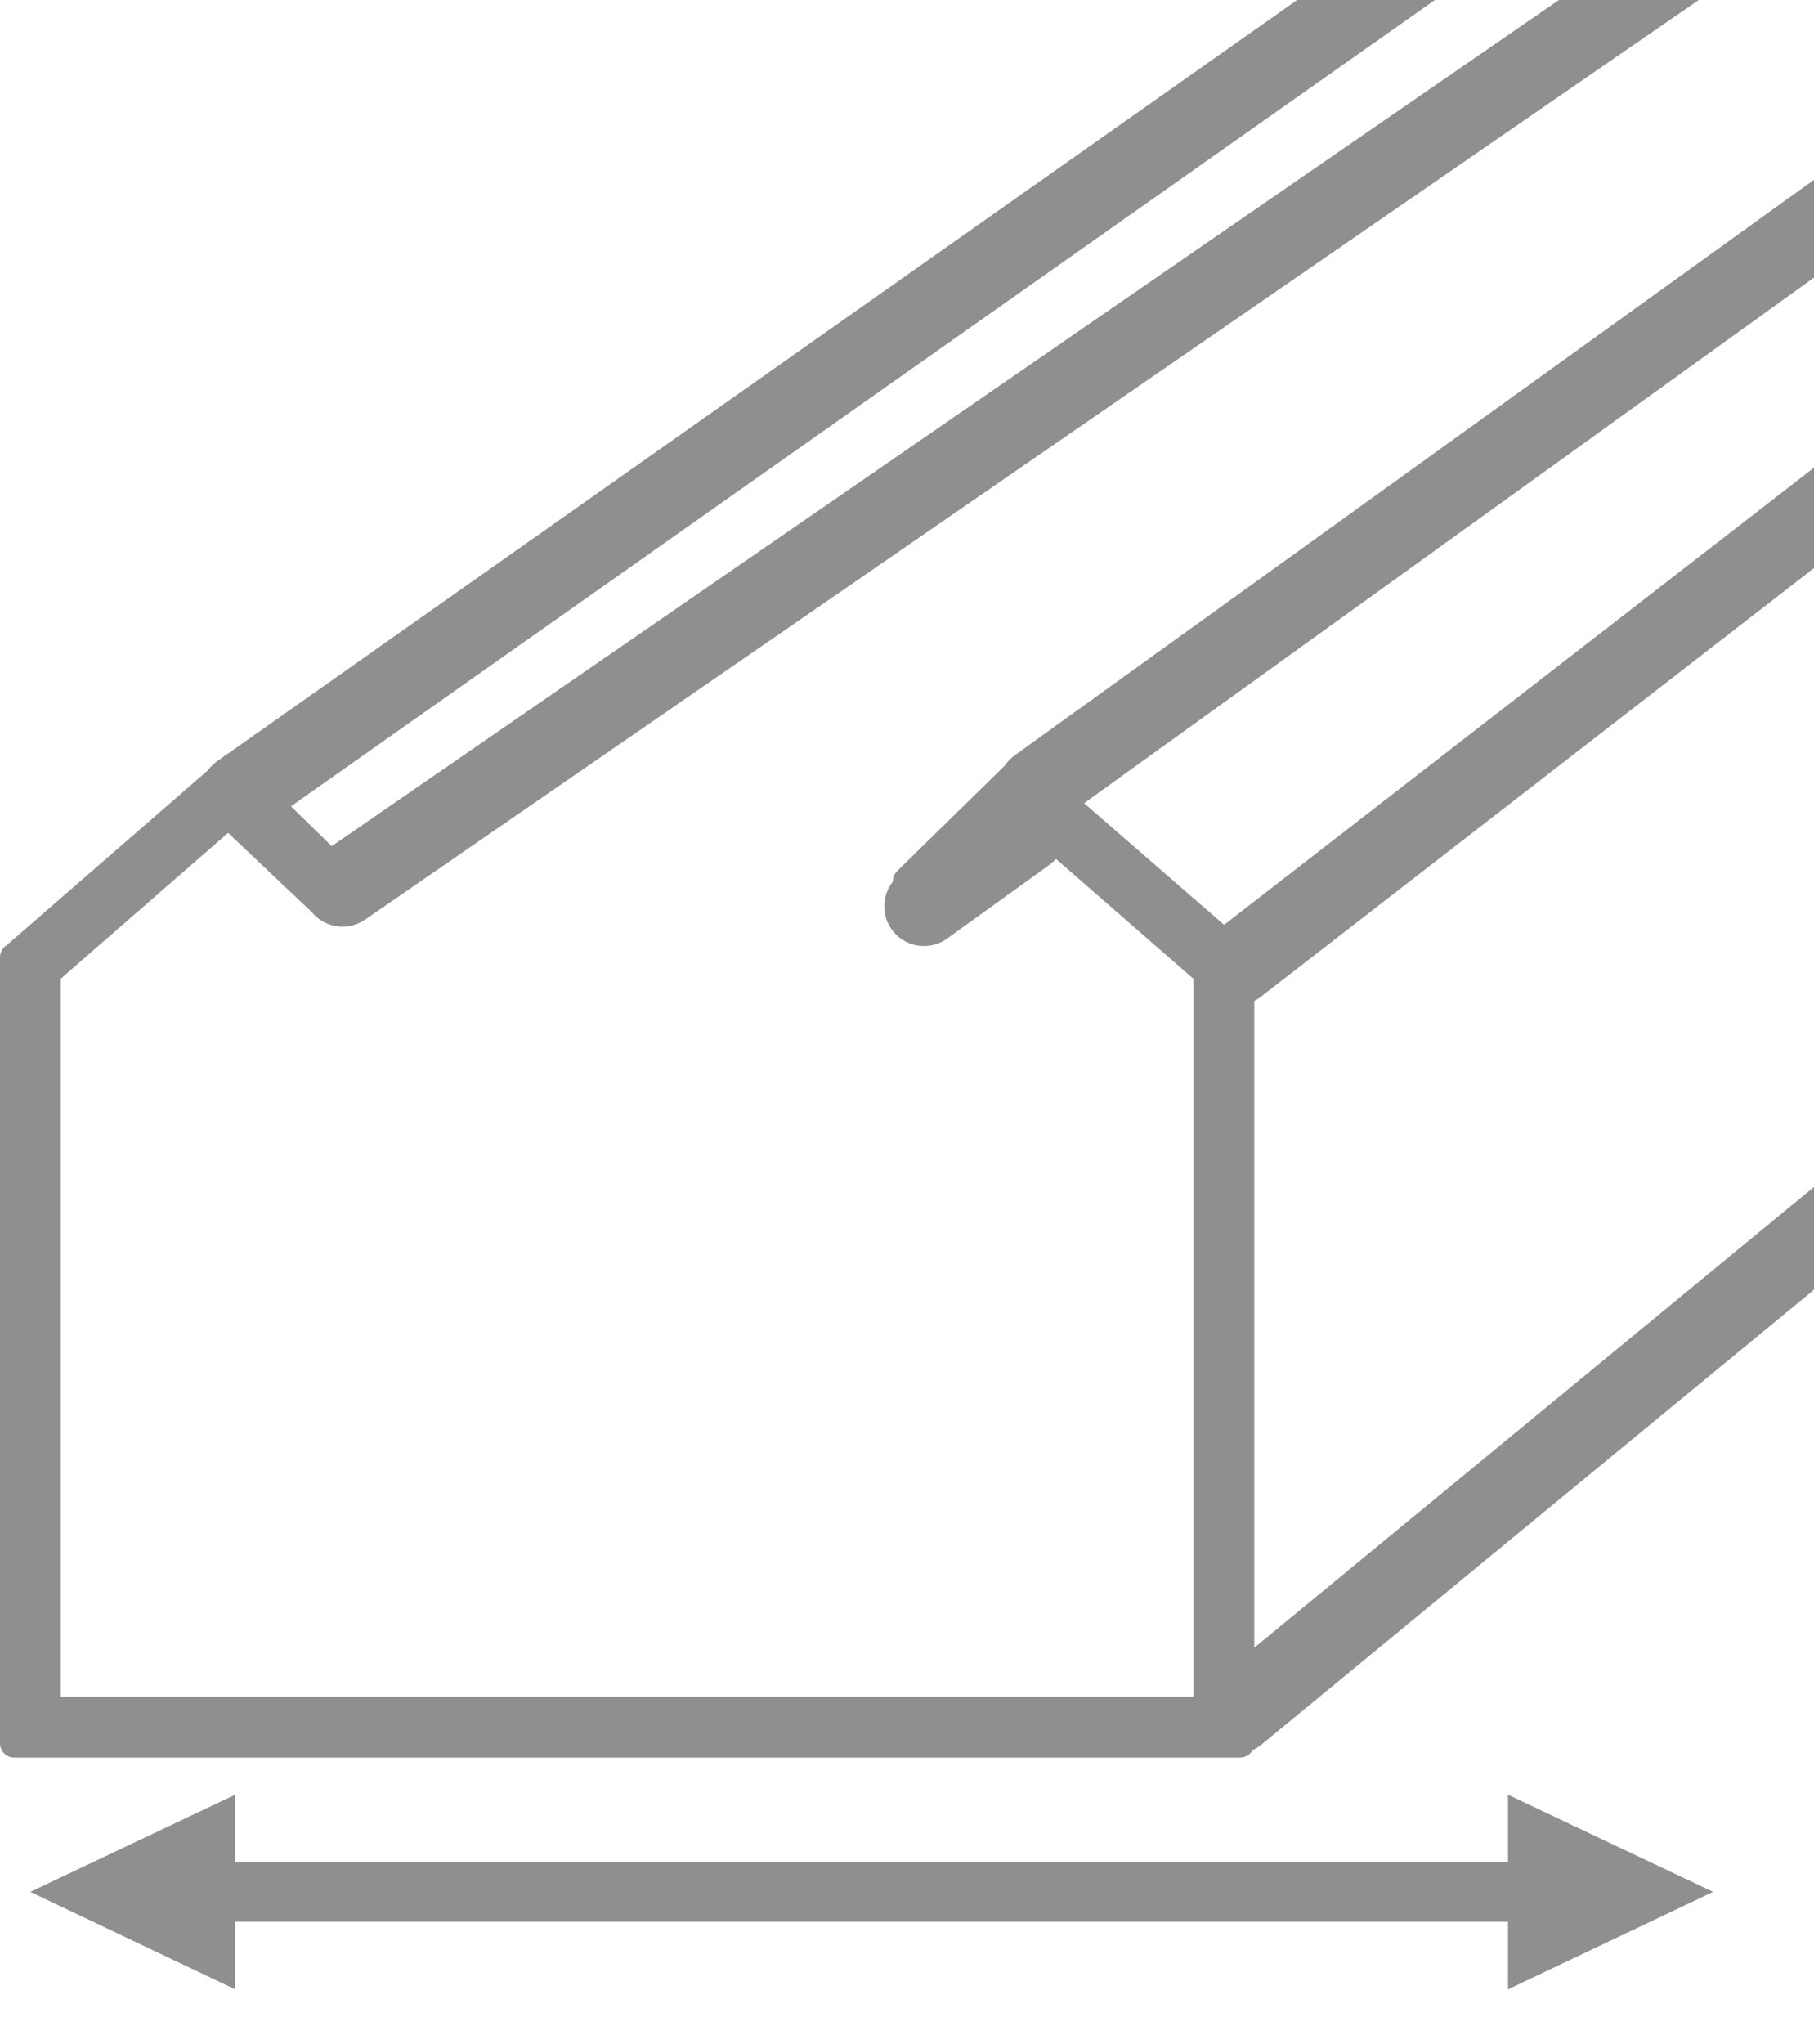
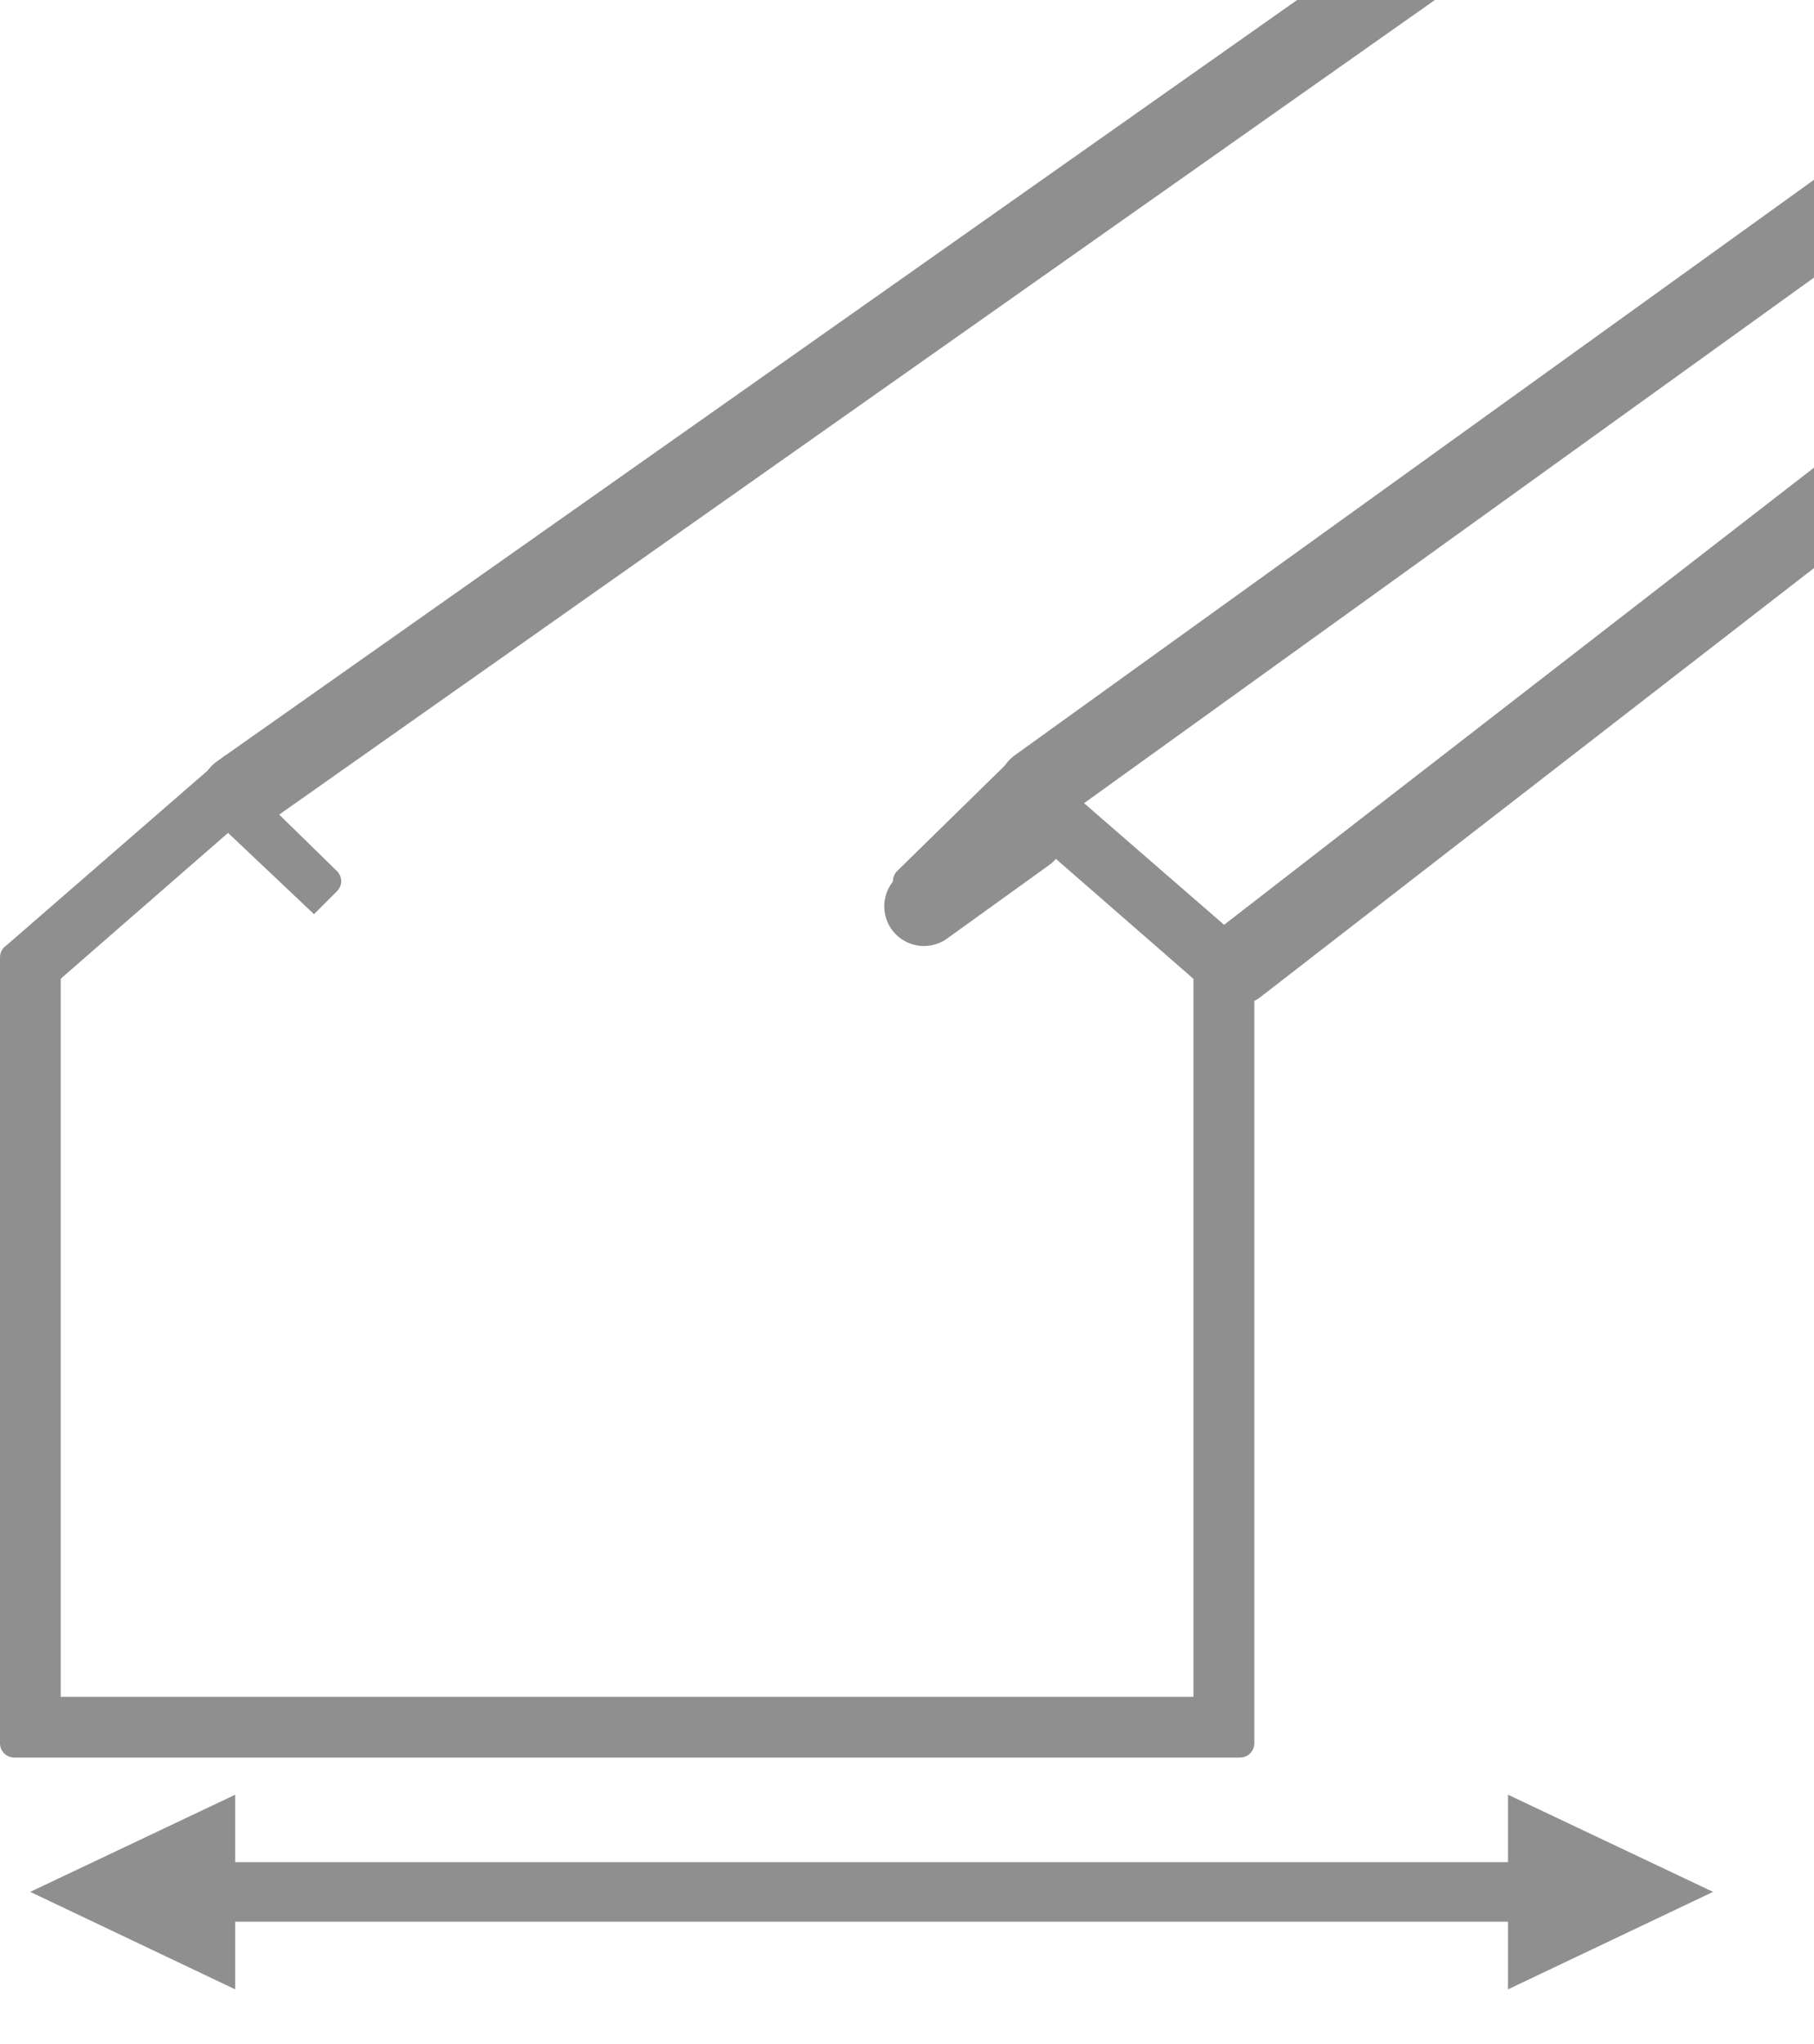
<svg xmlns="http://www.w3.org/2000/svg" version="1.1" id="Layer_1" x="0px" y="0px" width="22.859px" height="25.748px" viewBox="0 0 22.859 25.748" enable-background="new 0 0 22.859 25.748" xml:space="preserve">
  <line fill="none" stroke="#8F8F8F" stroke-linecap="round" stroke-miterlimit="10" x1="3.023" y1="9.999" x2="20.279" y2="-2.16" />
-   <line fill="none" stroke="#8F8F8F" stroke-linecap="round" stroke-miterlimit="10" x1="15.578" y1="21.591" x2="29.605" y2="10.048" />
  <line fill="none" stroke="#8F8F8F" stroke-linecap="round" stroke-miterlimit="10" x1="15.578" y1="12.164" x2="29.605" y2="1.298" />
  <line fill="none" stroke="#8F8F8F" stroke-linecap="round" stroke-miterlimit="10" x1="13.08" y1="9.92" x2="27.721" y2="-0.619" />
  <line fill="none" stroke="#8F8F8F" stroke-linecap="round" stroke-miterlimit="10" x1="11.643" y1="11.417" x2="12.929" y2="10.491" />
  <path fill="none" stroke="#8F8F8F" stroke-linecap="round" stroke-miterlimit="10" d="M26.285,1.111" />
-   <path fill="none" stroke="#8F8F8F" stroke-linecap="round" stroke-miterlimit="10" d="M11.643,11.65" />
-   <line fill="none" stroke="#8F8F8F" stroke-linecap="round" stroke-miterlimit="10" x1="4.316" y1="11.173" x2="22.571" y2="-1.41" />
-   <path fill="#8F8F8F" d="M15.725,11.91L13,9.544c-0.068-0.063-0.177-0.059-0.243,0.007l-1.448,1.418  c-0.036,0.034-0.056,0.081-0.057,0.128c0,0.049,0.021,0.096,0.054,0.129l0.291,0.288c0.067,0.069,0.181,0.069,0.25,0.003  l1.083-1.025l2.109,1.838v9.045H0.765v-9.046l2.109-1.837l1.083,1.024c0.07,0.067,0.184,0.065,0.252-0.003l0.287-0.287  c0.035-0.034,0.056-0.08,0.056-0.129c0-0.048-0.021-0.095-0.056-0.129l-1.45-1.417C2.98,9.485,2.874,9.481,2.804,9.544L0.08,11.91  C0.031,11.942,0,11.997,0,12.06v9.9c0,0.1,0.08,0.18,0.181,0.18h15.444c0.1,0,0.181-0.08,0.181-0.18v-9.9  C15.804,11.997,15.773,11.942,15.725,11.91z" />
+   <path fill="#8F8F8F" d="M15.725,11.91L13,9.544c-0.068-0.063-0.177-0.059-0.243,0.007l-1.448,1.418  c-0.036,0.034-0.056,0.081-0.057,0.128c0,0.049,0.021,0.096,0.054,0.129l0.291,0.288c0.067,0.069,0.181,0.069,0.25,0.003  l1.083-1.025l2.109,1.838v9.045H0.765v-9.046l2.109-1.837l1.083,1.024l0.287-0.287  c0.035-0.034,0.056-0.08,0.056-0.129c0-0.048-0.021-0.095-0.056-0.129l-1.45-1.417C2.98,9.485,2.874,9.481,2.804,9.544L0.08,11.91  C0.031,11.942,0,11.997,0,12.06v9.9c0,0.1,0.08,0.18,0.181,0.18h15.444c0.1,0,0.181-0.08,0.181-0.18v-9.9  C15.804,11.997,15.773,11.942,15.725,11.91z" />
  <line fill="none" stroke="#8F8F8F" stroke-width="0.75" stroke-miterlimit="10" x1="2.41" y1="23.833" x2="19.167" y2="23.833" />
  <polygon fill="#8F8F8F" points="21.587,23.832 19.003,25.06 19.003,22.608 " />
  <polygon fill="#8F8F8F" points="2.964,22.608 2.964,25.06 0.381,23.832 " />
</svg>